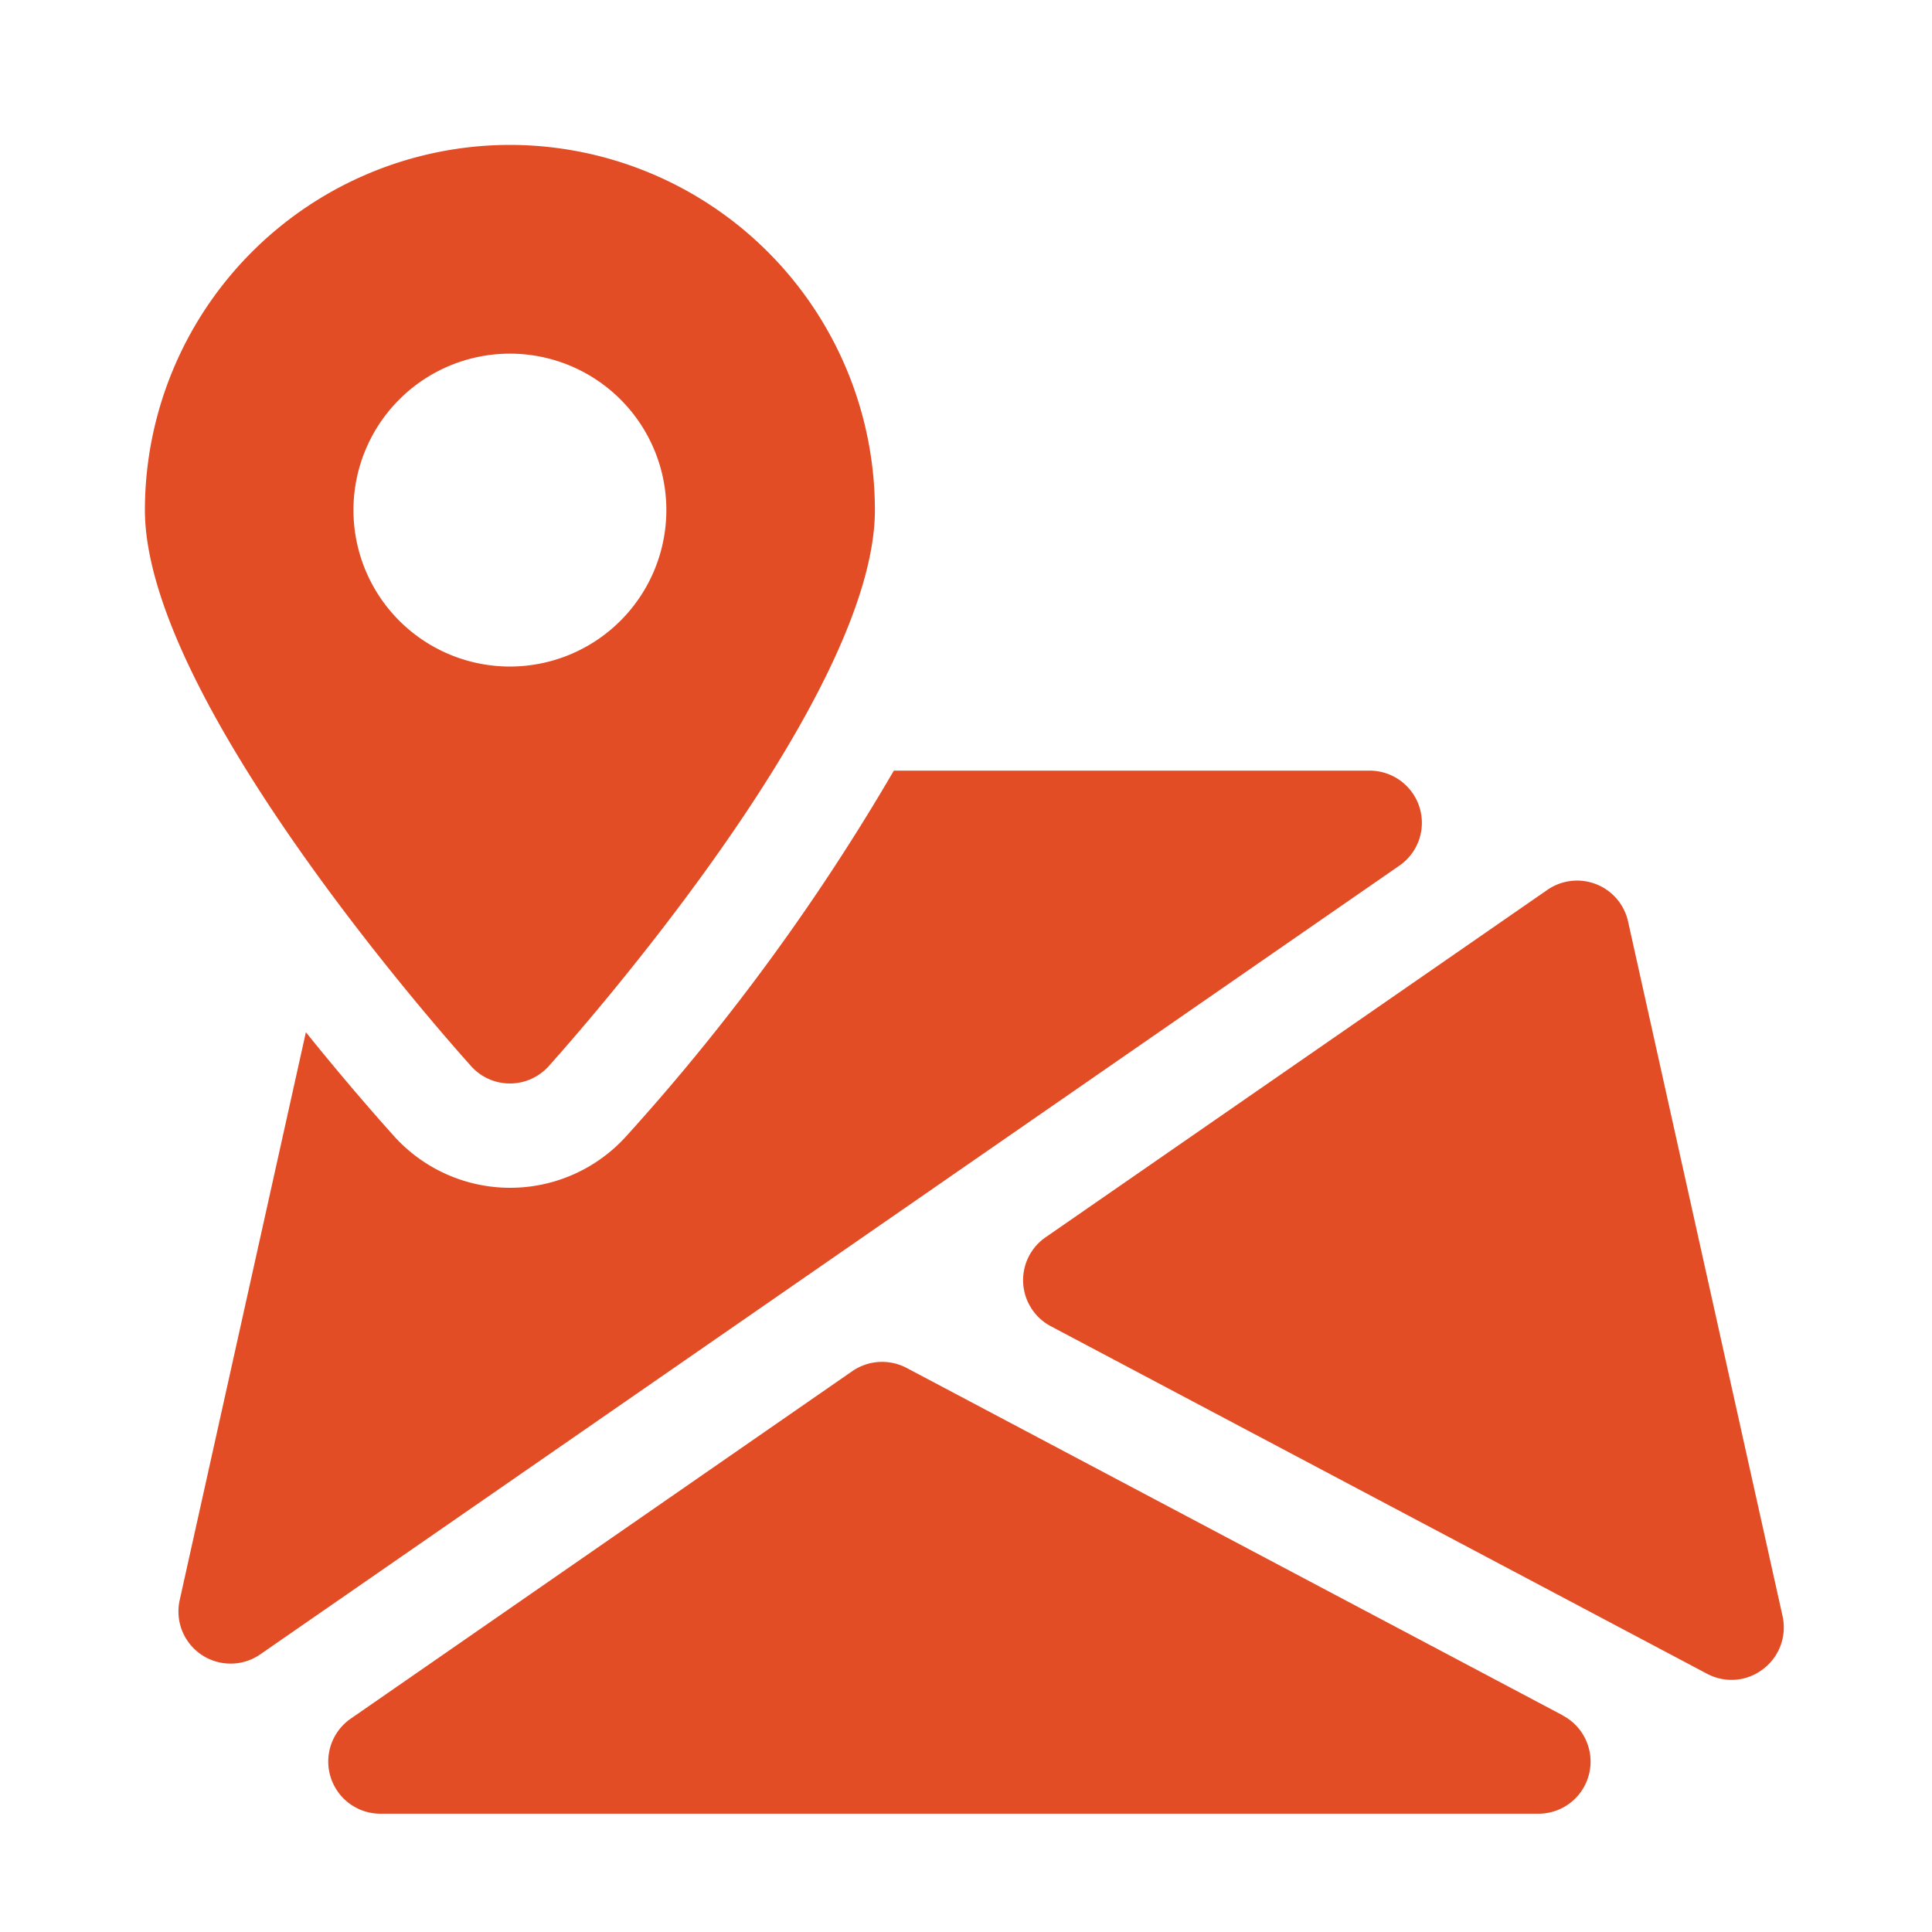
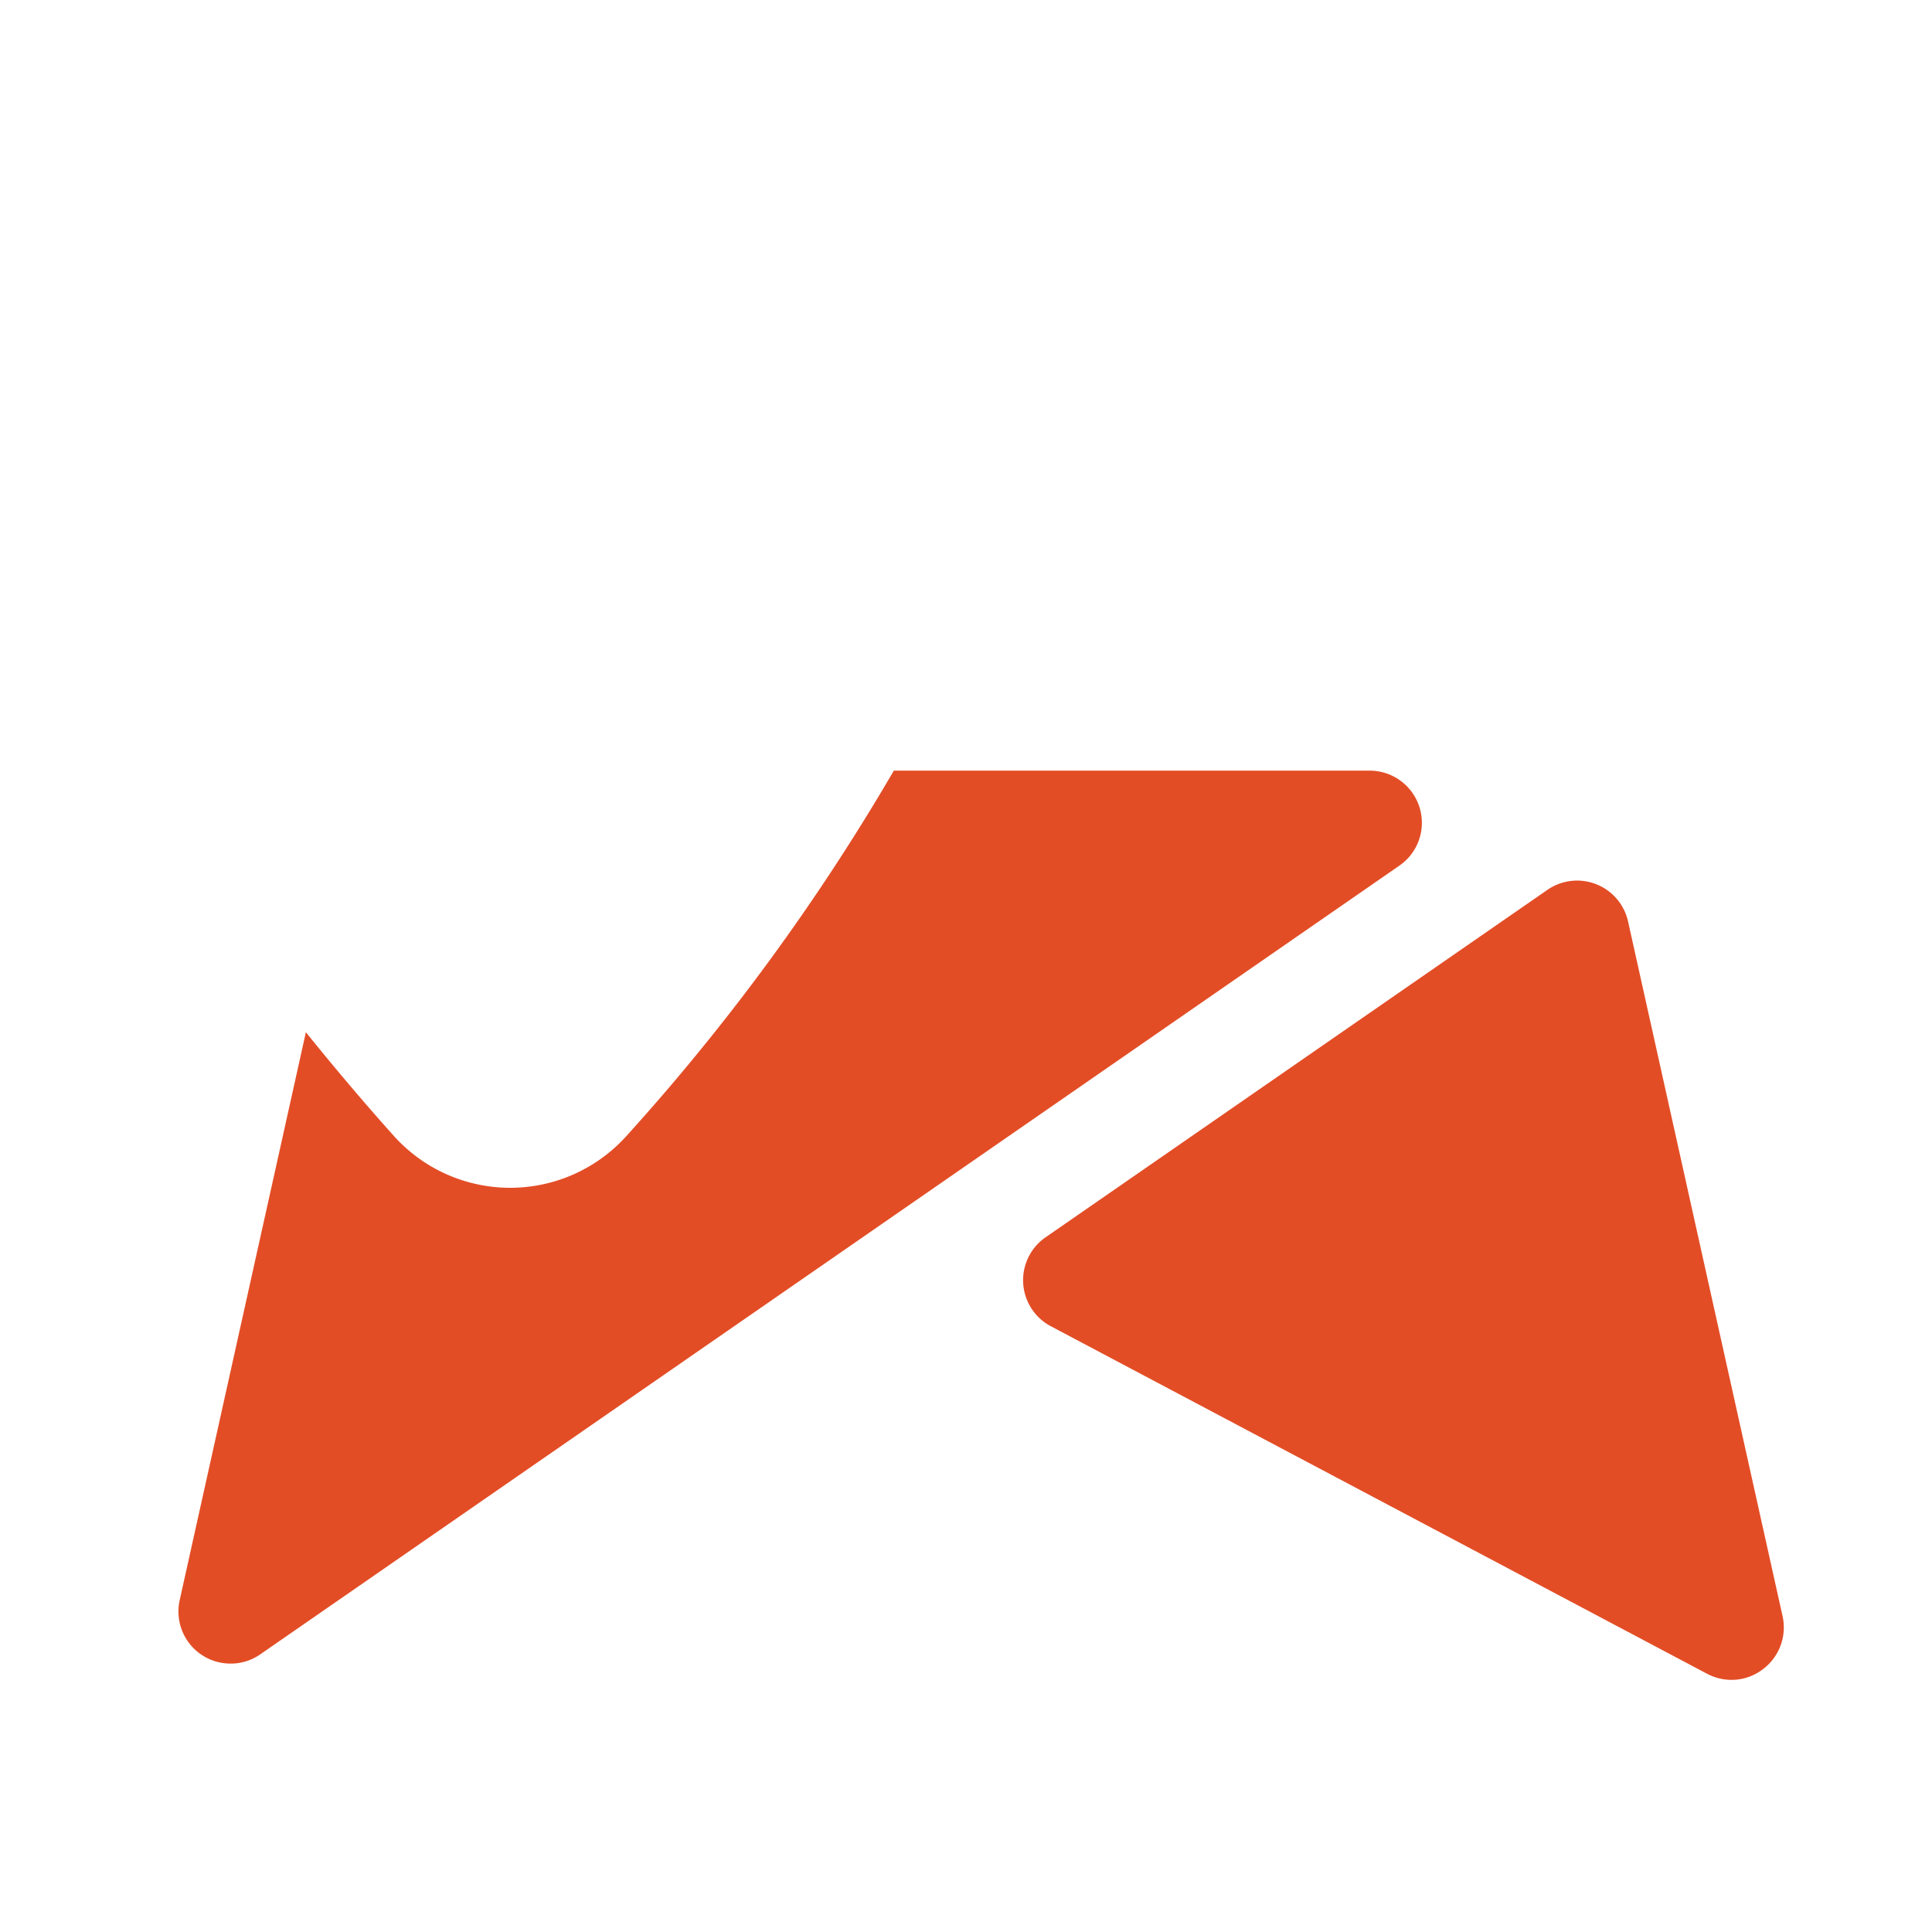
<svg xmlns="http://www.w3.org/2000/svg" width="40" height="40" viewBox="0 0 40 40">
  <g transform="translate(-744 -4650)">
    <g transform="translate(747 4653)">
      <g transform="translate(3.795 25.196)">
        <g transform="translate(0)">
-           <path d="M86.377,380.732l-13.588-7.195a1.09,1.09,0,0,0-1.121.065L61.279,380.8a1.08,1.08,0,0,0,.613,1.967H85.87a1.079,1.079,0,0,0,.507-2.032Z" transform="translate(-60.814 -373.412)" fill="#e34d26" />
-         </g>
+           </g>
      </g>
      <g transform="translate(18.185 15.232)">
        <path d="M289.791,240.976l-3.2-14.387a1.081,1.081,0,0,0-1.669-.654l-10.392,7.195a1.079,1.079,0,0,0,.11,1.84l13.586,7.195a1.083,1.083,0,0,0,.505.127,1.065,1.065,0,0,0,.654-.222A1.081,1.081,0,0,0,289.791,240.976Z" transform="translate(-274.069 -225.744)" fill="#e34d26" />
      </g>
      <g transform="translate(0.69 12.955)">
        <g transform="translate(0)">
          <path d="M40.483,192.758A1.082,1.082,0,0,0,39.45,192H29.6a45.063,45.063,0,0,1-5.534,7.562,3.238,3.238,0,0,1-4.819,0c-.421-.469-1.073-1.218-1.82-2.146l-2.613,11.759a1.079,1.079,0,0,0,1.054,1.313,1.069,1.069,0,0,0,.615-.192l23.585-16.33A1.076,1.076,0,0,0,40.483,192.758Z" transform="translate(-14.784 -192)" fill="#e34d26" />
        </g>
      </g>
      <g transform="translate(0)">
-         <path d="M12.122,0A7.566,7.566,0,0,0,4.565,7.557c0,3.878,6.063,10.746,6.754,11.517a1.079,1.079,0,0,0,1.606,0c.691-.771,6.754-7.639,6.754-11.517A7.566,7.566,0,0,0,12.122,0Zm0,10.8a3.239,3.239,0,1,1,3.239-3.239A3.24,3.24,0,0,1,12.122,10.8Z" transform="translate(-4.565)" fill="#e34d26" />
-       </g>
+         </g>
    </g>
-     <rect width="40" height="40" transform="translate(744 4650)" fill="#b1b1b1" opacity="0" />
  </g>
</svg>